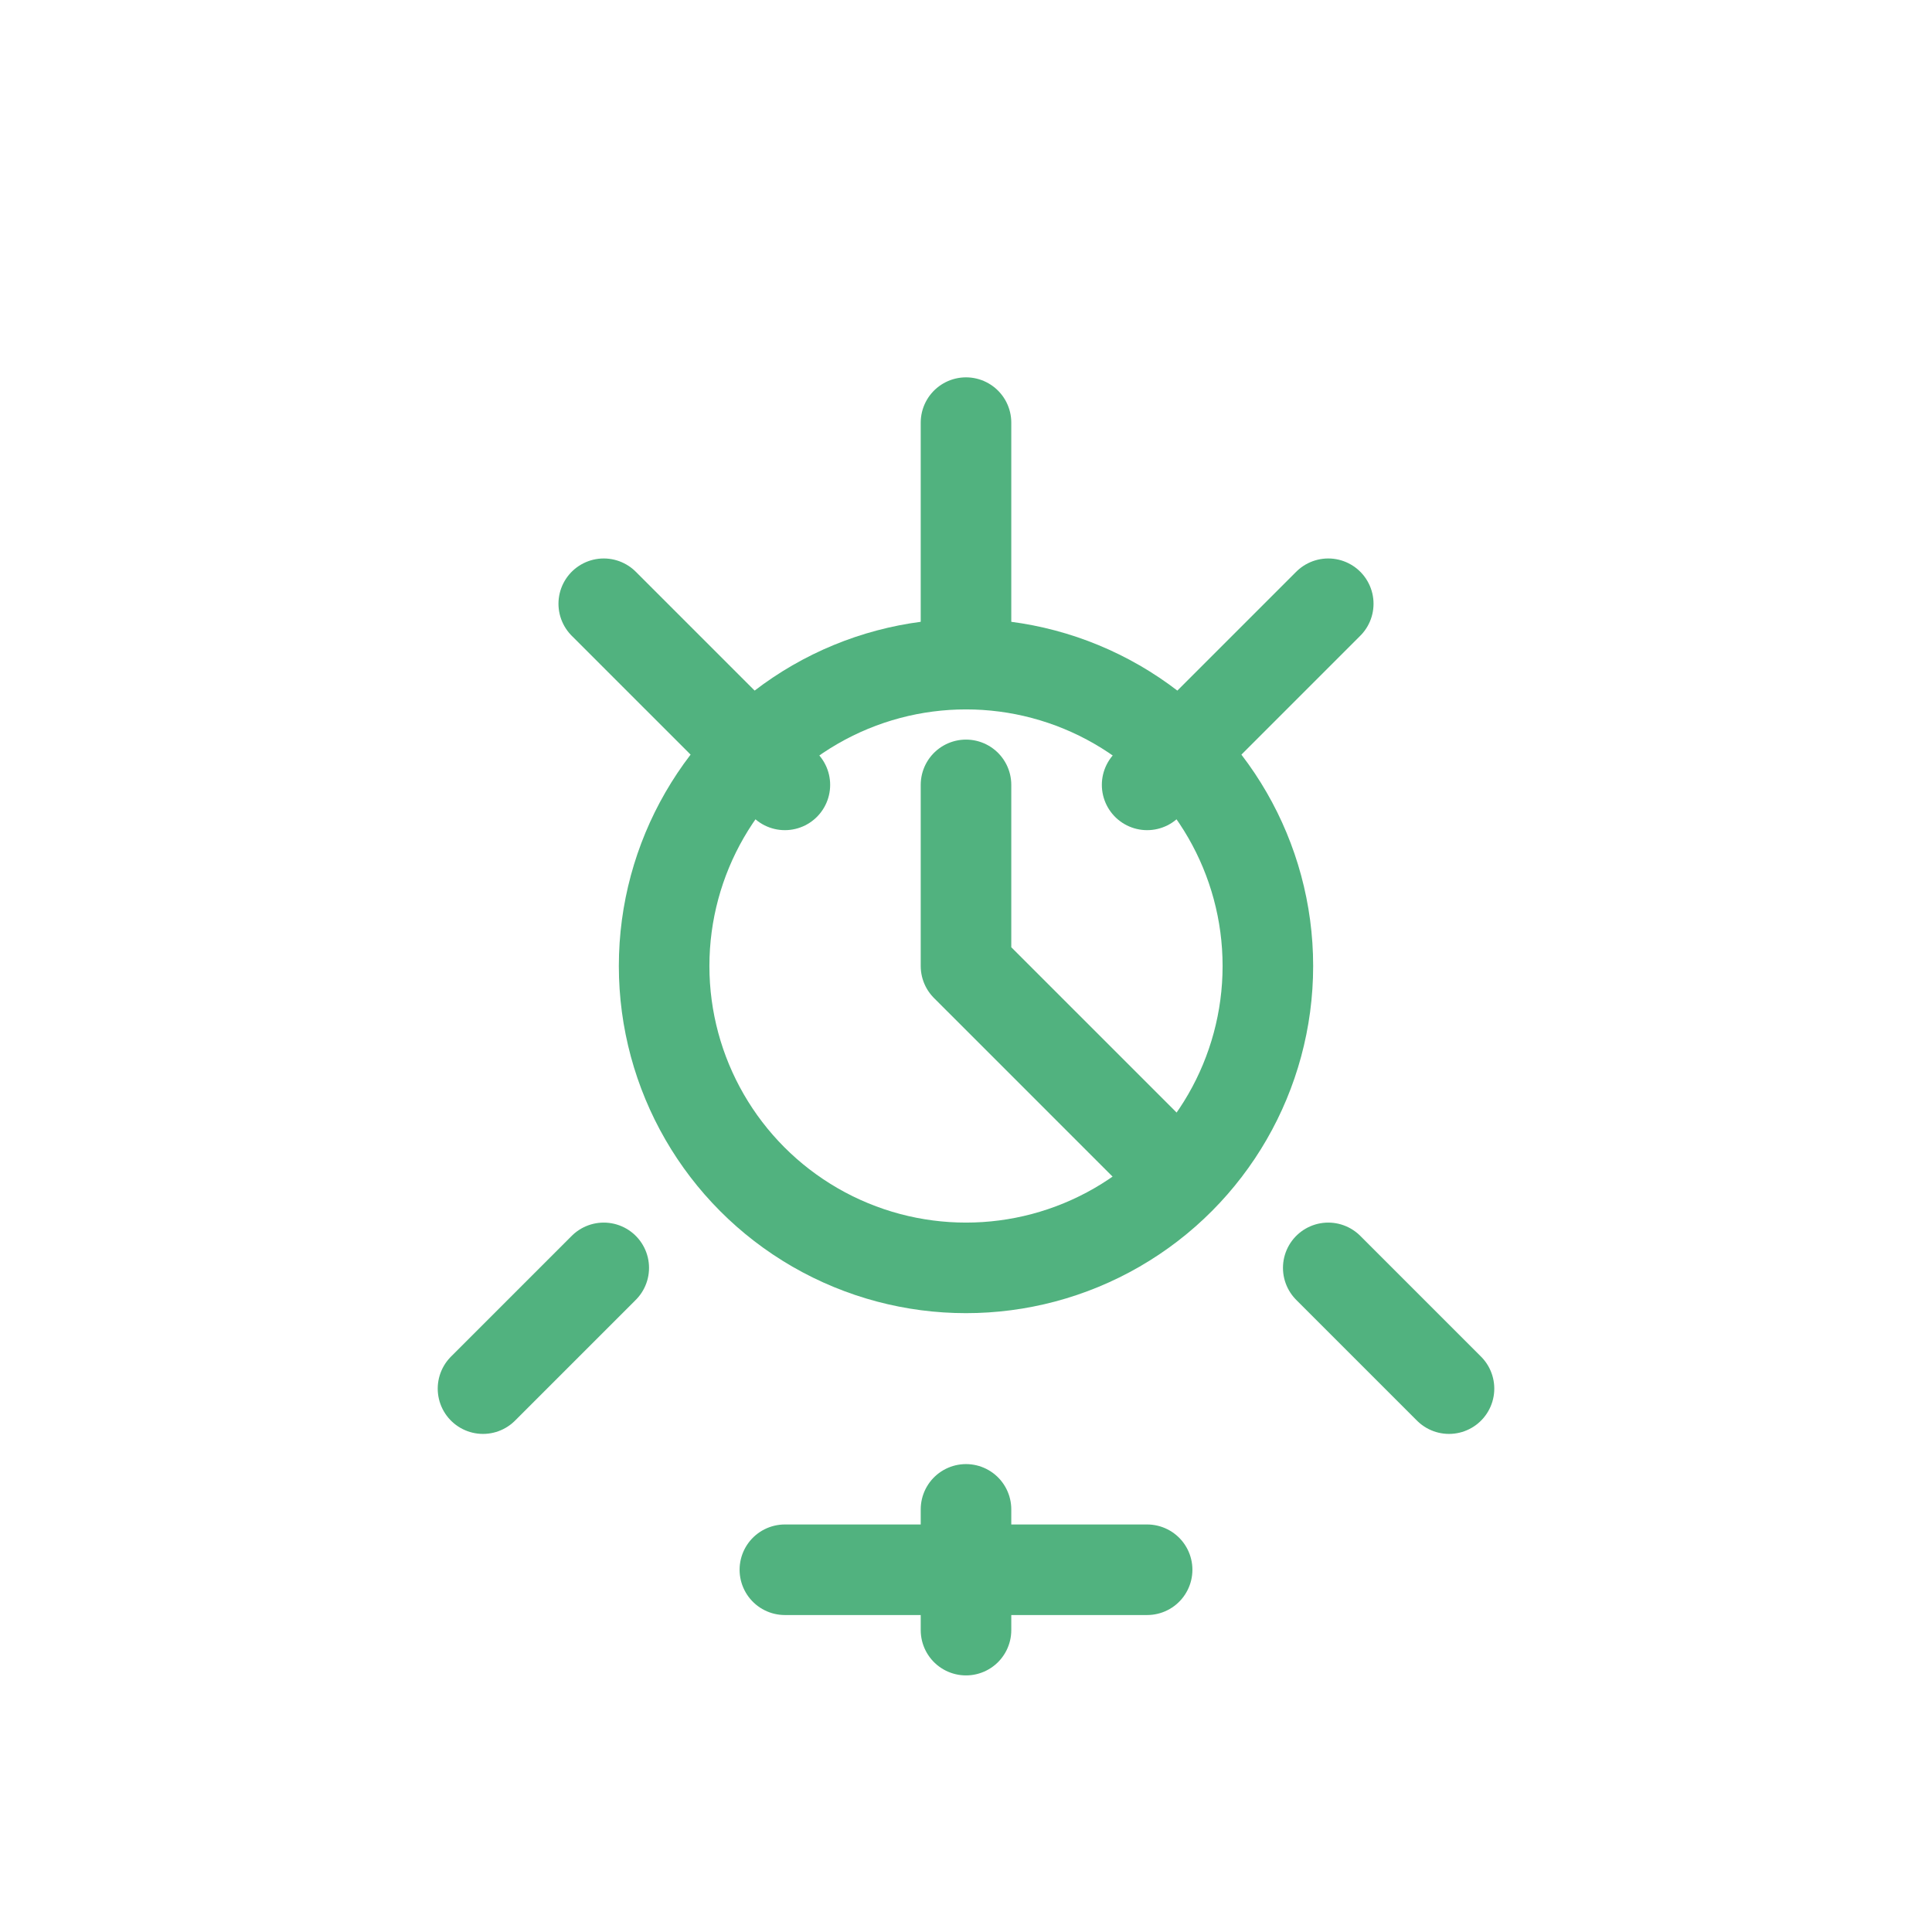
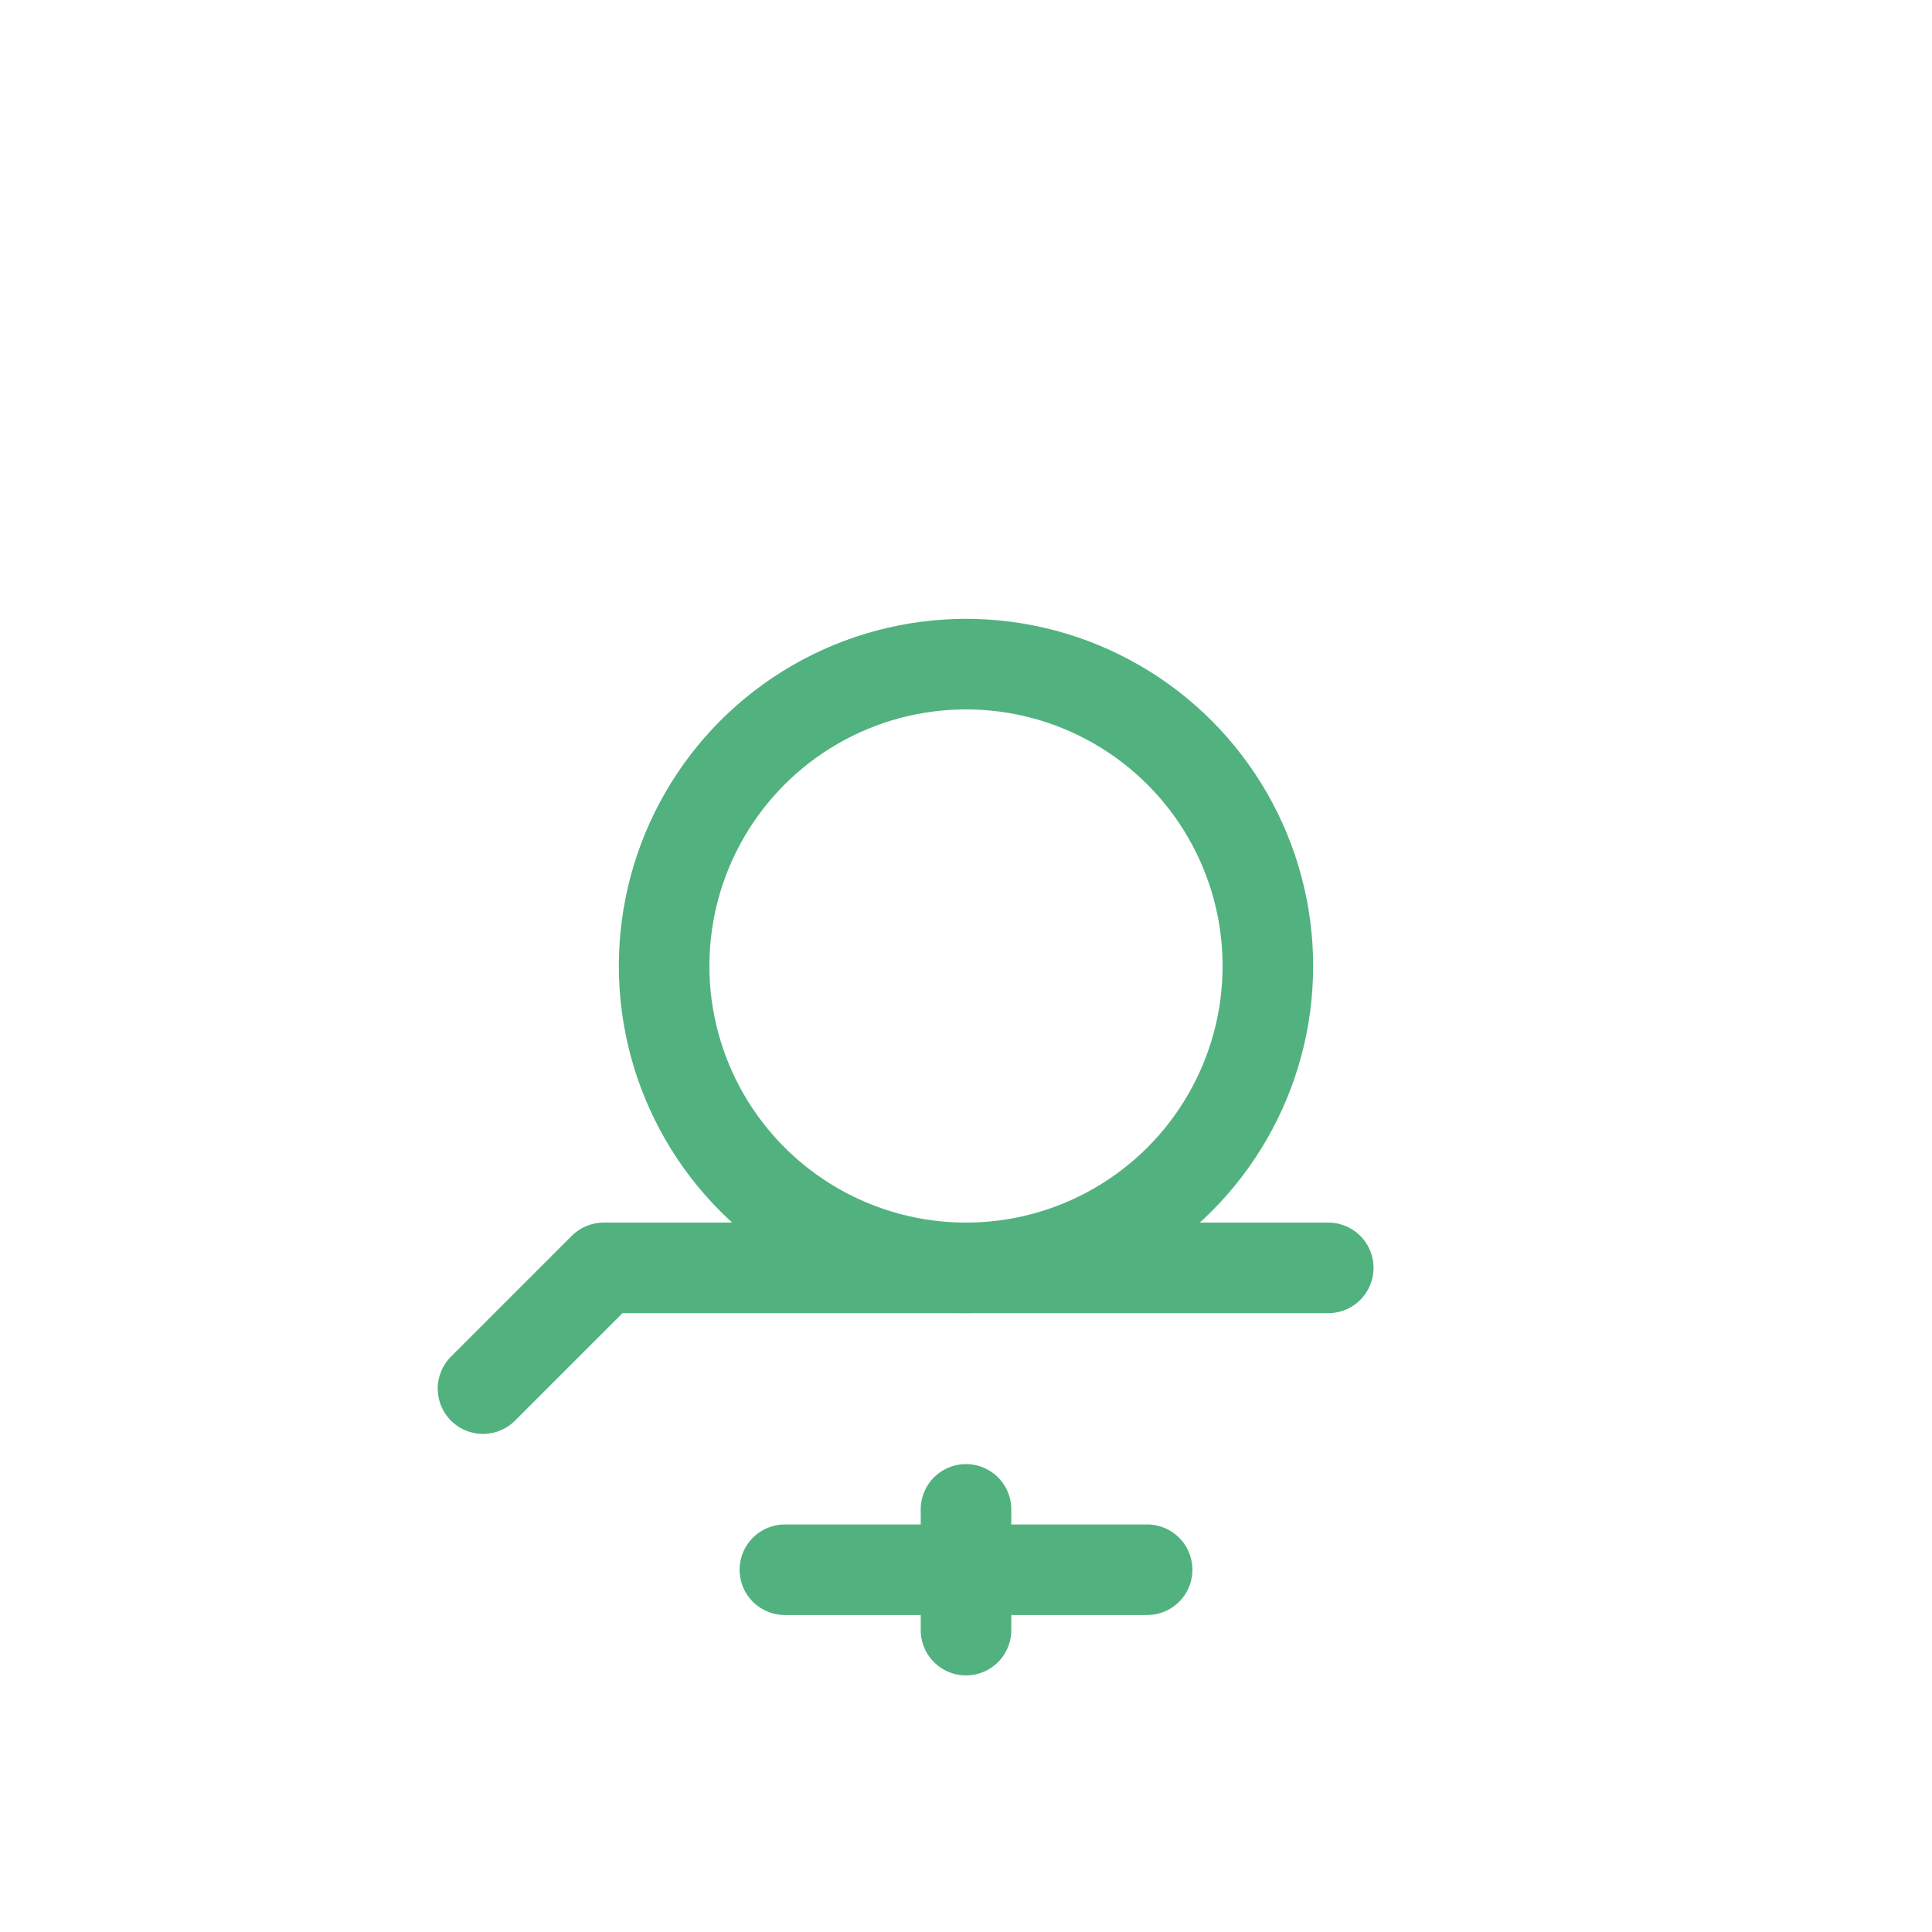
<svg xmlns="http://www.w3.org/2000/svg" width="64" height="64" viewBox="0 0 64 64" fill="none">
-   <path d="M32 14V22M20 20L26 26M44 20L38 26" stroke="#51B27F" stroke-width="3" stroke-linecap="round" stroke-linejoin="round" />
  <circle cx="32" cy="32" r="10" stroke="#51B27F" stroke-width="3" />
-   <path d="M32 32L38 38M32 32V26" stroke="#51B27F" stroke-width="3" stroke-linecap="round" stroke-linejoin="round" />
-   <path d="M16 46L20 42M48 46L44 42" stroke="#51B27F" stroke-width="3" stroke-linecap="round" stroke-linejoin="round" />
+   <path d="M16 46L20 42L44 42" stroke="#51B27F" stroke-width="3" stroke-linecap="round" stroke-linejoin="round" />
  <path d="M32 50V54M26 52H38" stroke="#51B27F" stroke-width="3" stroke-linecap="round" stroke-linejoin="round" />
</svg>